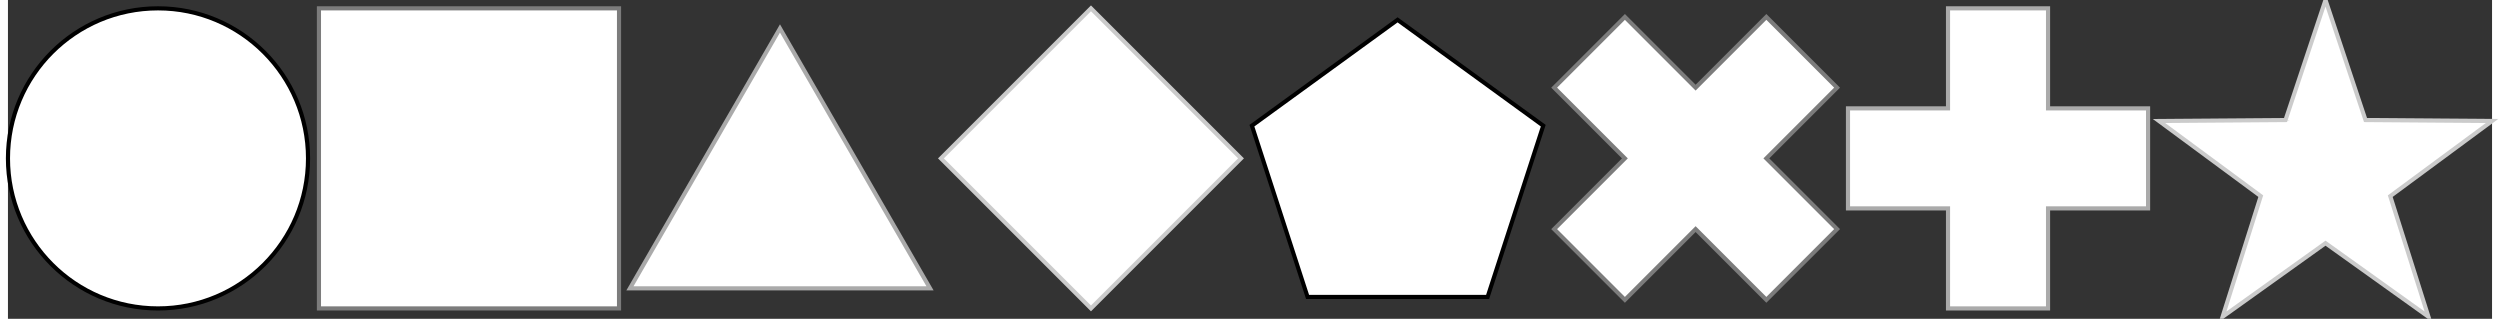
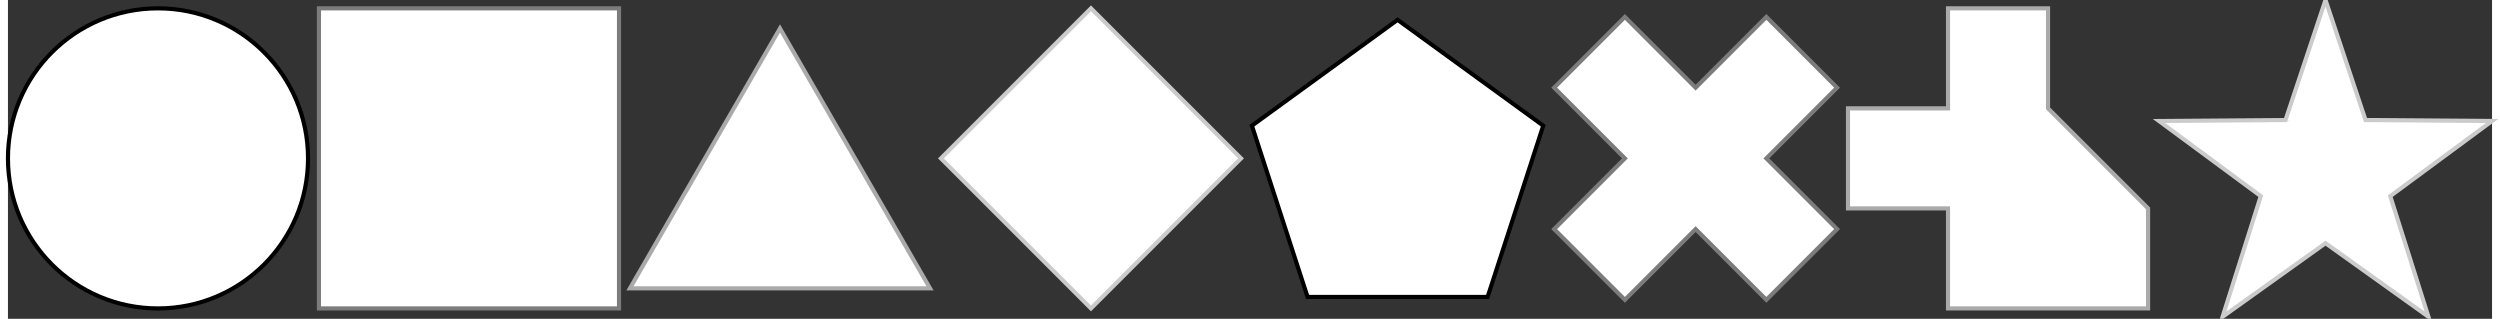
<svg xmlns="http://www.w3.org/2000/svg" height="76.51" stroke-opacity="1" viewBox="0 0 600 77" font-size="1" width="600" stroke="rgb(0,0,0)" version="1.1">
  <rect x="0" y="0" width="600" height="77" fill="#333333" stroke="none" />
  <defs />
  <g stroke-dashoffset="0.0" stroke-dasharray="39.535,13.178">
-     <path d="M 553.187,38.255 h 13.178 " />
-   </g>
+     </g>
  <g stroke-opacity="1.0" fill-opacity="1.0" stroke="rgb(203,203,203)" fill="rgb(255,255,255)">
    <path d="M 550.112,28.992 l 9.664,-28.992 l 9.664,28.992 l 30.56,0.232 l -24.587,18.15 l 9.223,29.136 l -24.86,-17.775 l -24.86,17.775 l 9.223,-29.136 l -24.587,-18.15 Z" />
  </g>
  <g stroke-dashoffset="0.0" stroke-dasharray="39.535,39.535">
    <path d="M 474.088,38.255 h 13.178 " />
  </g>
  <g stroke-opacity="1.0" fill-opacity="1.0" stroke="rgb(170,170,170)" fill="rgb(255,255,255)">
-     <path d="M 492.757,26.175 l -0,-24.16 h -24.16 l -0,24.16 l -24.16,0 l -0,24.16 l 24.16,0 l -0,24.16 l 24.16,0 l 0,-24.16 l 24.16,0 l 0,-24.16 Z" />
+     <path d="M 492.757,26.175 l -0,-24.16 h -24.16 l -0,24.16 l -24.16,0 l -0,24.16 l 24.16,0 l -0,24.16 l 24.16,0 l 24.16,0 l 0,-24.16 Z" />
  </g>
  <g>
    <path d="M 401.044,38.255 h 13.178 " />
  </g>
  <g stroke-opacity="1.0" fill-opacity="1.0" stroke="rgb(124,124,124)" fill="rgb(255,255,255)">
    <path d="M 407.633,21.171 l -17.084,-17.084 l -17.084,17.084 l 17.084,17.084 l -17.084,17.084 l 17.084,17.084 l 17.084,-17.084 l 17.084,17.084 l 17.084,-17.084 l -17.084,-17.084 l 17.084,-17.084 l -17.084,-17.084 Z" />
  </g>
  <g stroke-dashoffset="0.0" stroke-dasharray="39.535,52.713,19.767">
    <path d="M 329.058,38.255 h 13.178 " />
  </g>
  <g stroke-opacity="1.0" fill-opacity="1.0" stroke="rgb(0,0,0)" fill="rgb(255,255,255)">
    <path d="M 357.391,71.716 l 13.439,-41.36 l -35.183,-25.562 l -35.183,25.562 l 13.439,41.36 Z" />
  </g>
  <g stroke-dashoffset="0.0" stroke-dasharray="13.178,13.178">
    <path d="M 255,38.255 h 13.178 " />
  </g>
  <g stroke-opacity="1.0" fill-opacity="1.0" stroke="rgb(203,203,203)" fill="rgb(255,255,255)">
    <path d="M 297.829,38.255 l -36.24,-36.24 l -36.24,36.24 l 36.24,36.24 Z" />
  </g>
  <g stroke-dashoffset="0.0" stroke-dasharray="39.535,13.178">
    <path d="M 179.883,38.255 h 13.178 " />
  </g>
  <g stroke-opacity="1.0" fill-opacity="1.0" stroke="rgb(170,170,170)" fill="rgb(255,255,255)">
    <path d="M 222.713,69.64 l -36.24,-62.77 l -36.24,62.77 Z" />
  </g>
  <g stroke-dashoffset="0.0" stroke-dasharray="39.535,39.535">
    <path d="M 104.767,38.255 h 13.178 " />
  </g>
  <g stroke-opacity="1.0" fill-opacity="1.0" stroke="rgb(124,124,124)" fill="rgb(255,255,255)">
    <path d="M 147.597,74.495 l -0,-72.481 h -72.481 l -0,72.481 Z" />
  </g>
  <g>
    <path d="M 29.651,38.255 h 13.178 " />
  </g>
  <g stroke-opacity="1.0" fill-opacity="1.0" stroke="rgb(0,0,0)" fill="rgb(255,255,255)">
    <path d="M 72.481,38.255 c 0,-20.015 -16.225,-36.24 -36.24 -36.24c -20.015,-0 -36.24,16.225 -36.24 36.24c -0,20.015 16.225,36.24 36.24 36.24c 20.015,0 36.24,-16.225 36.24 -36.24Z" />
  </g>
</svg>